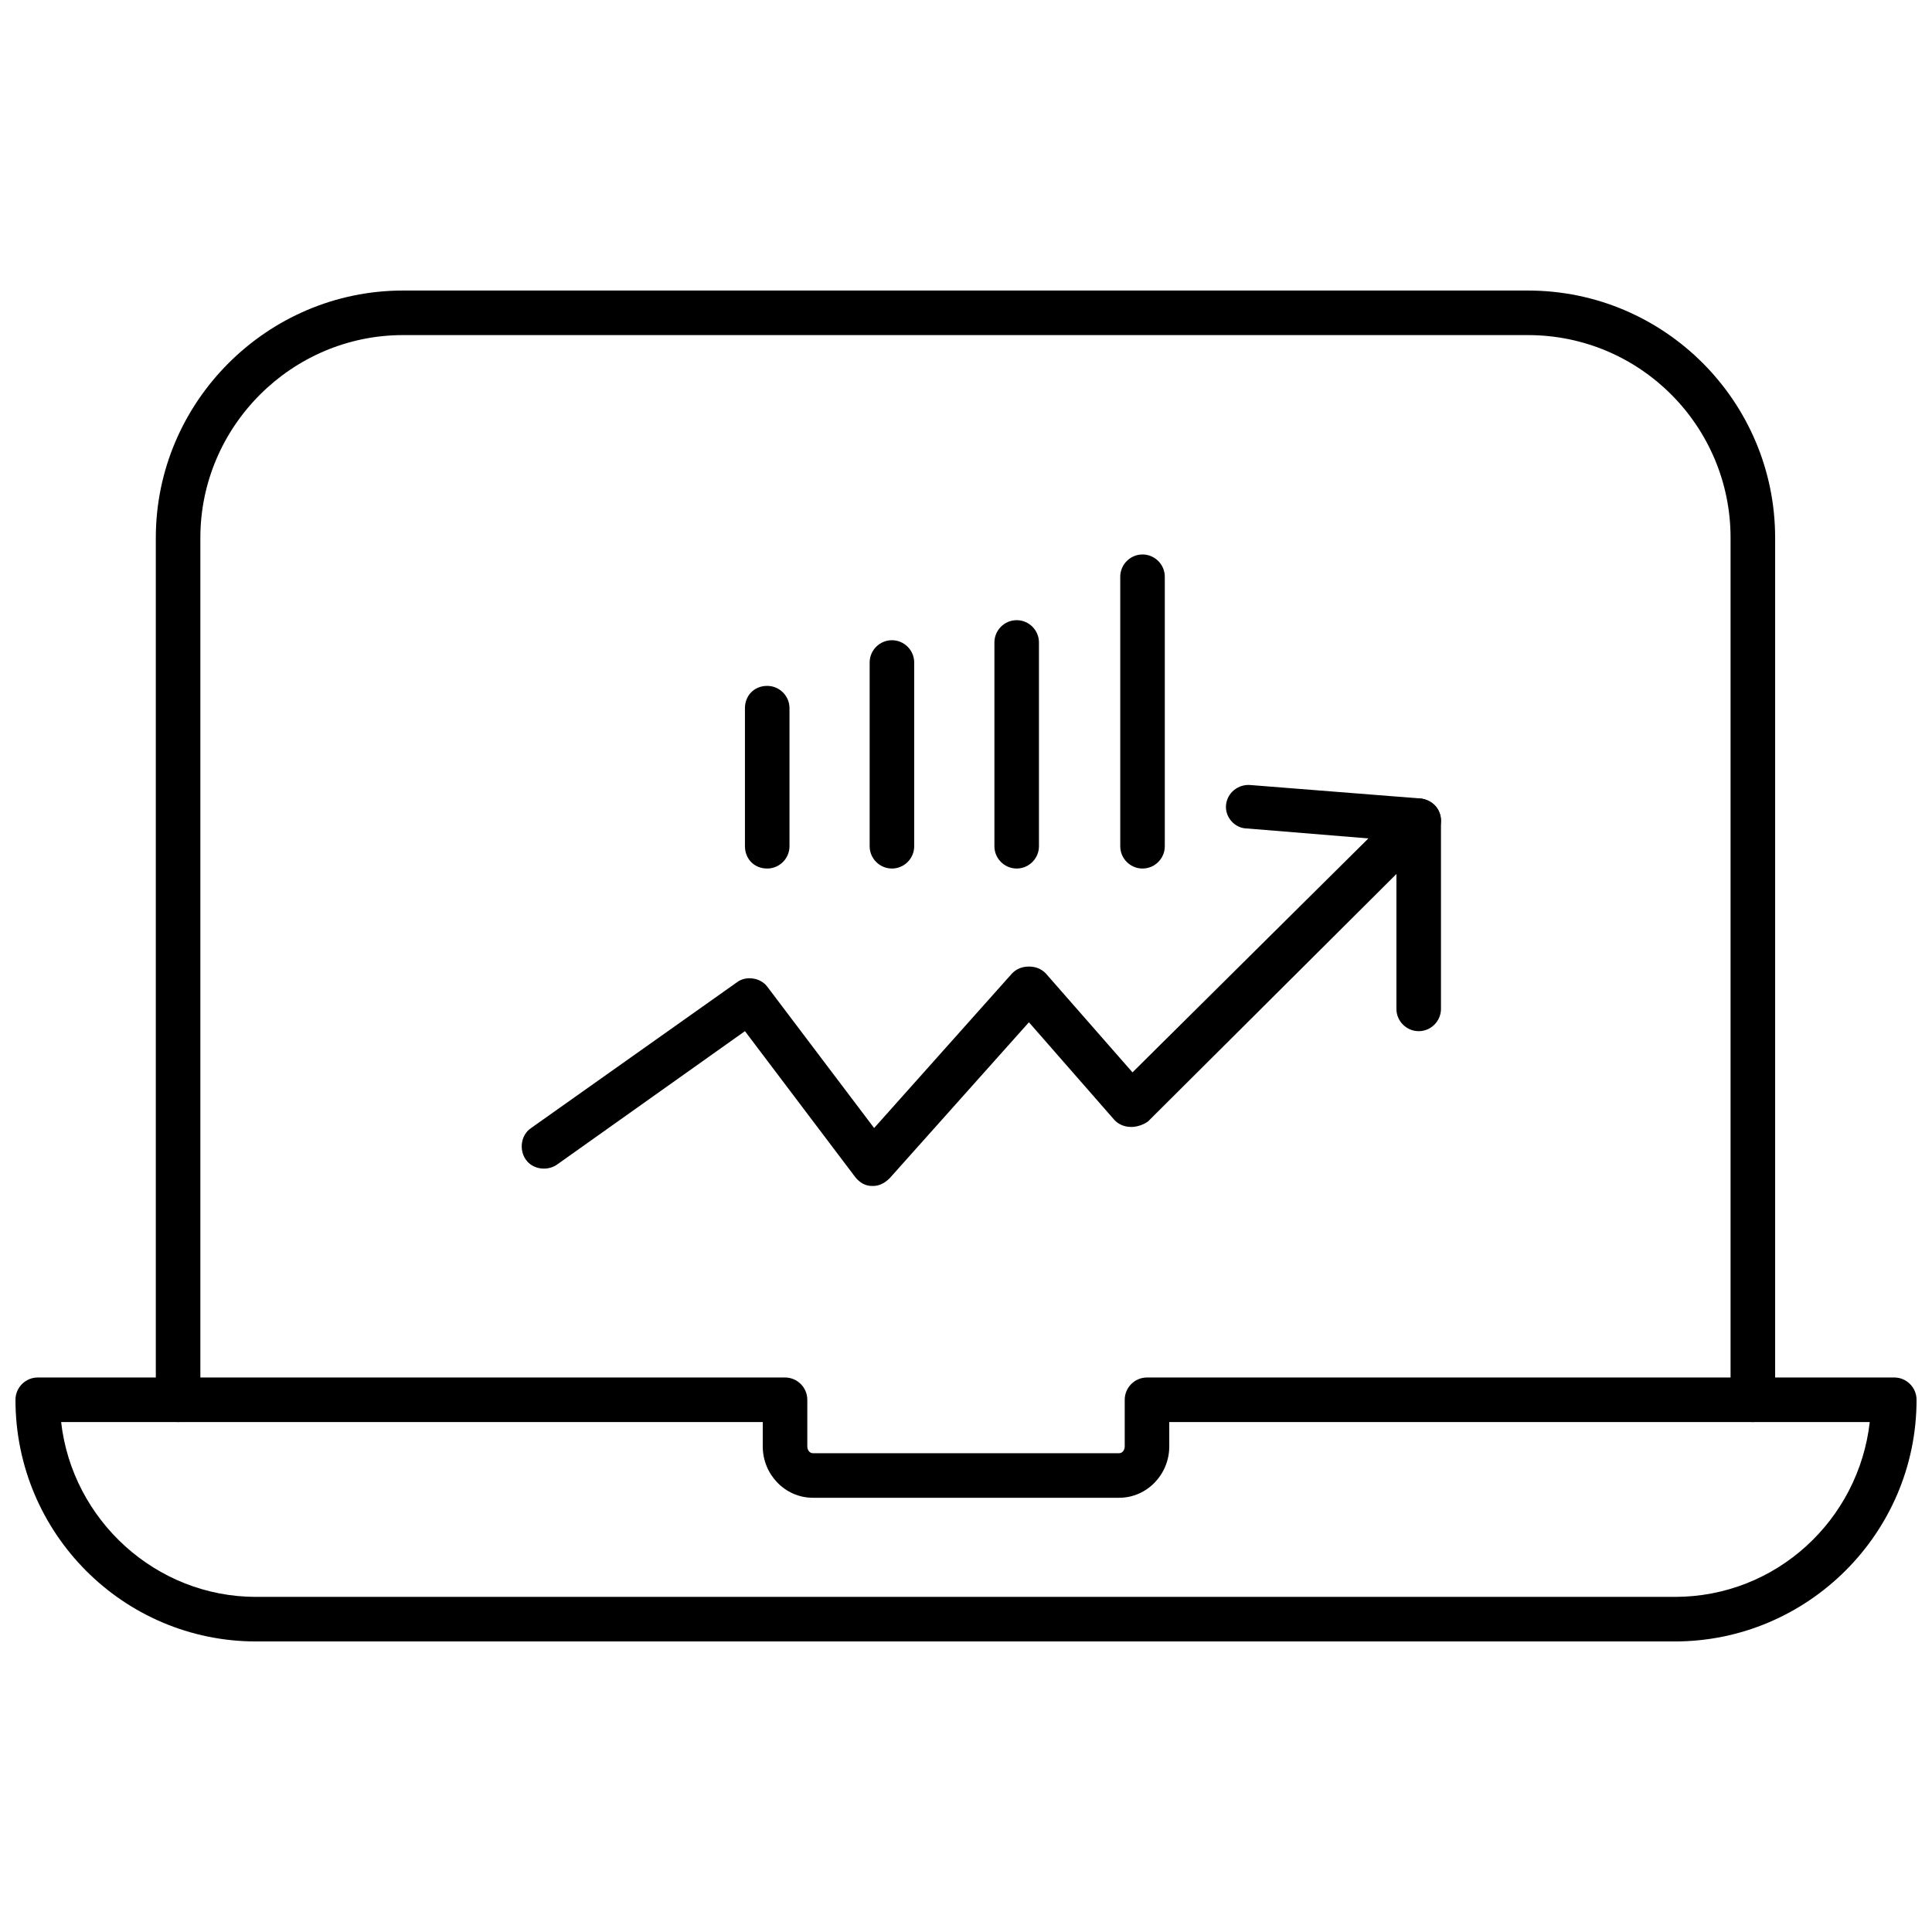
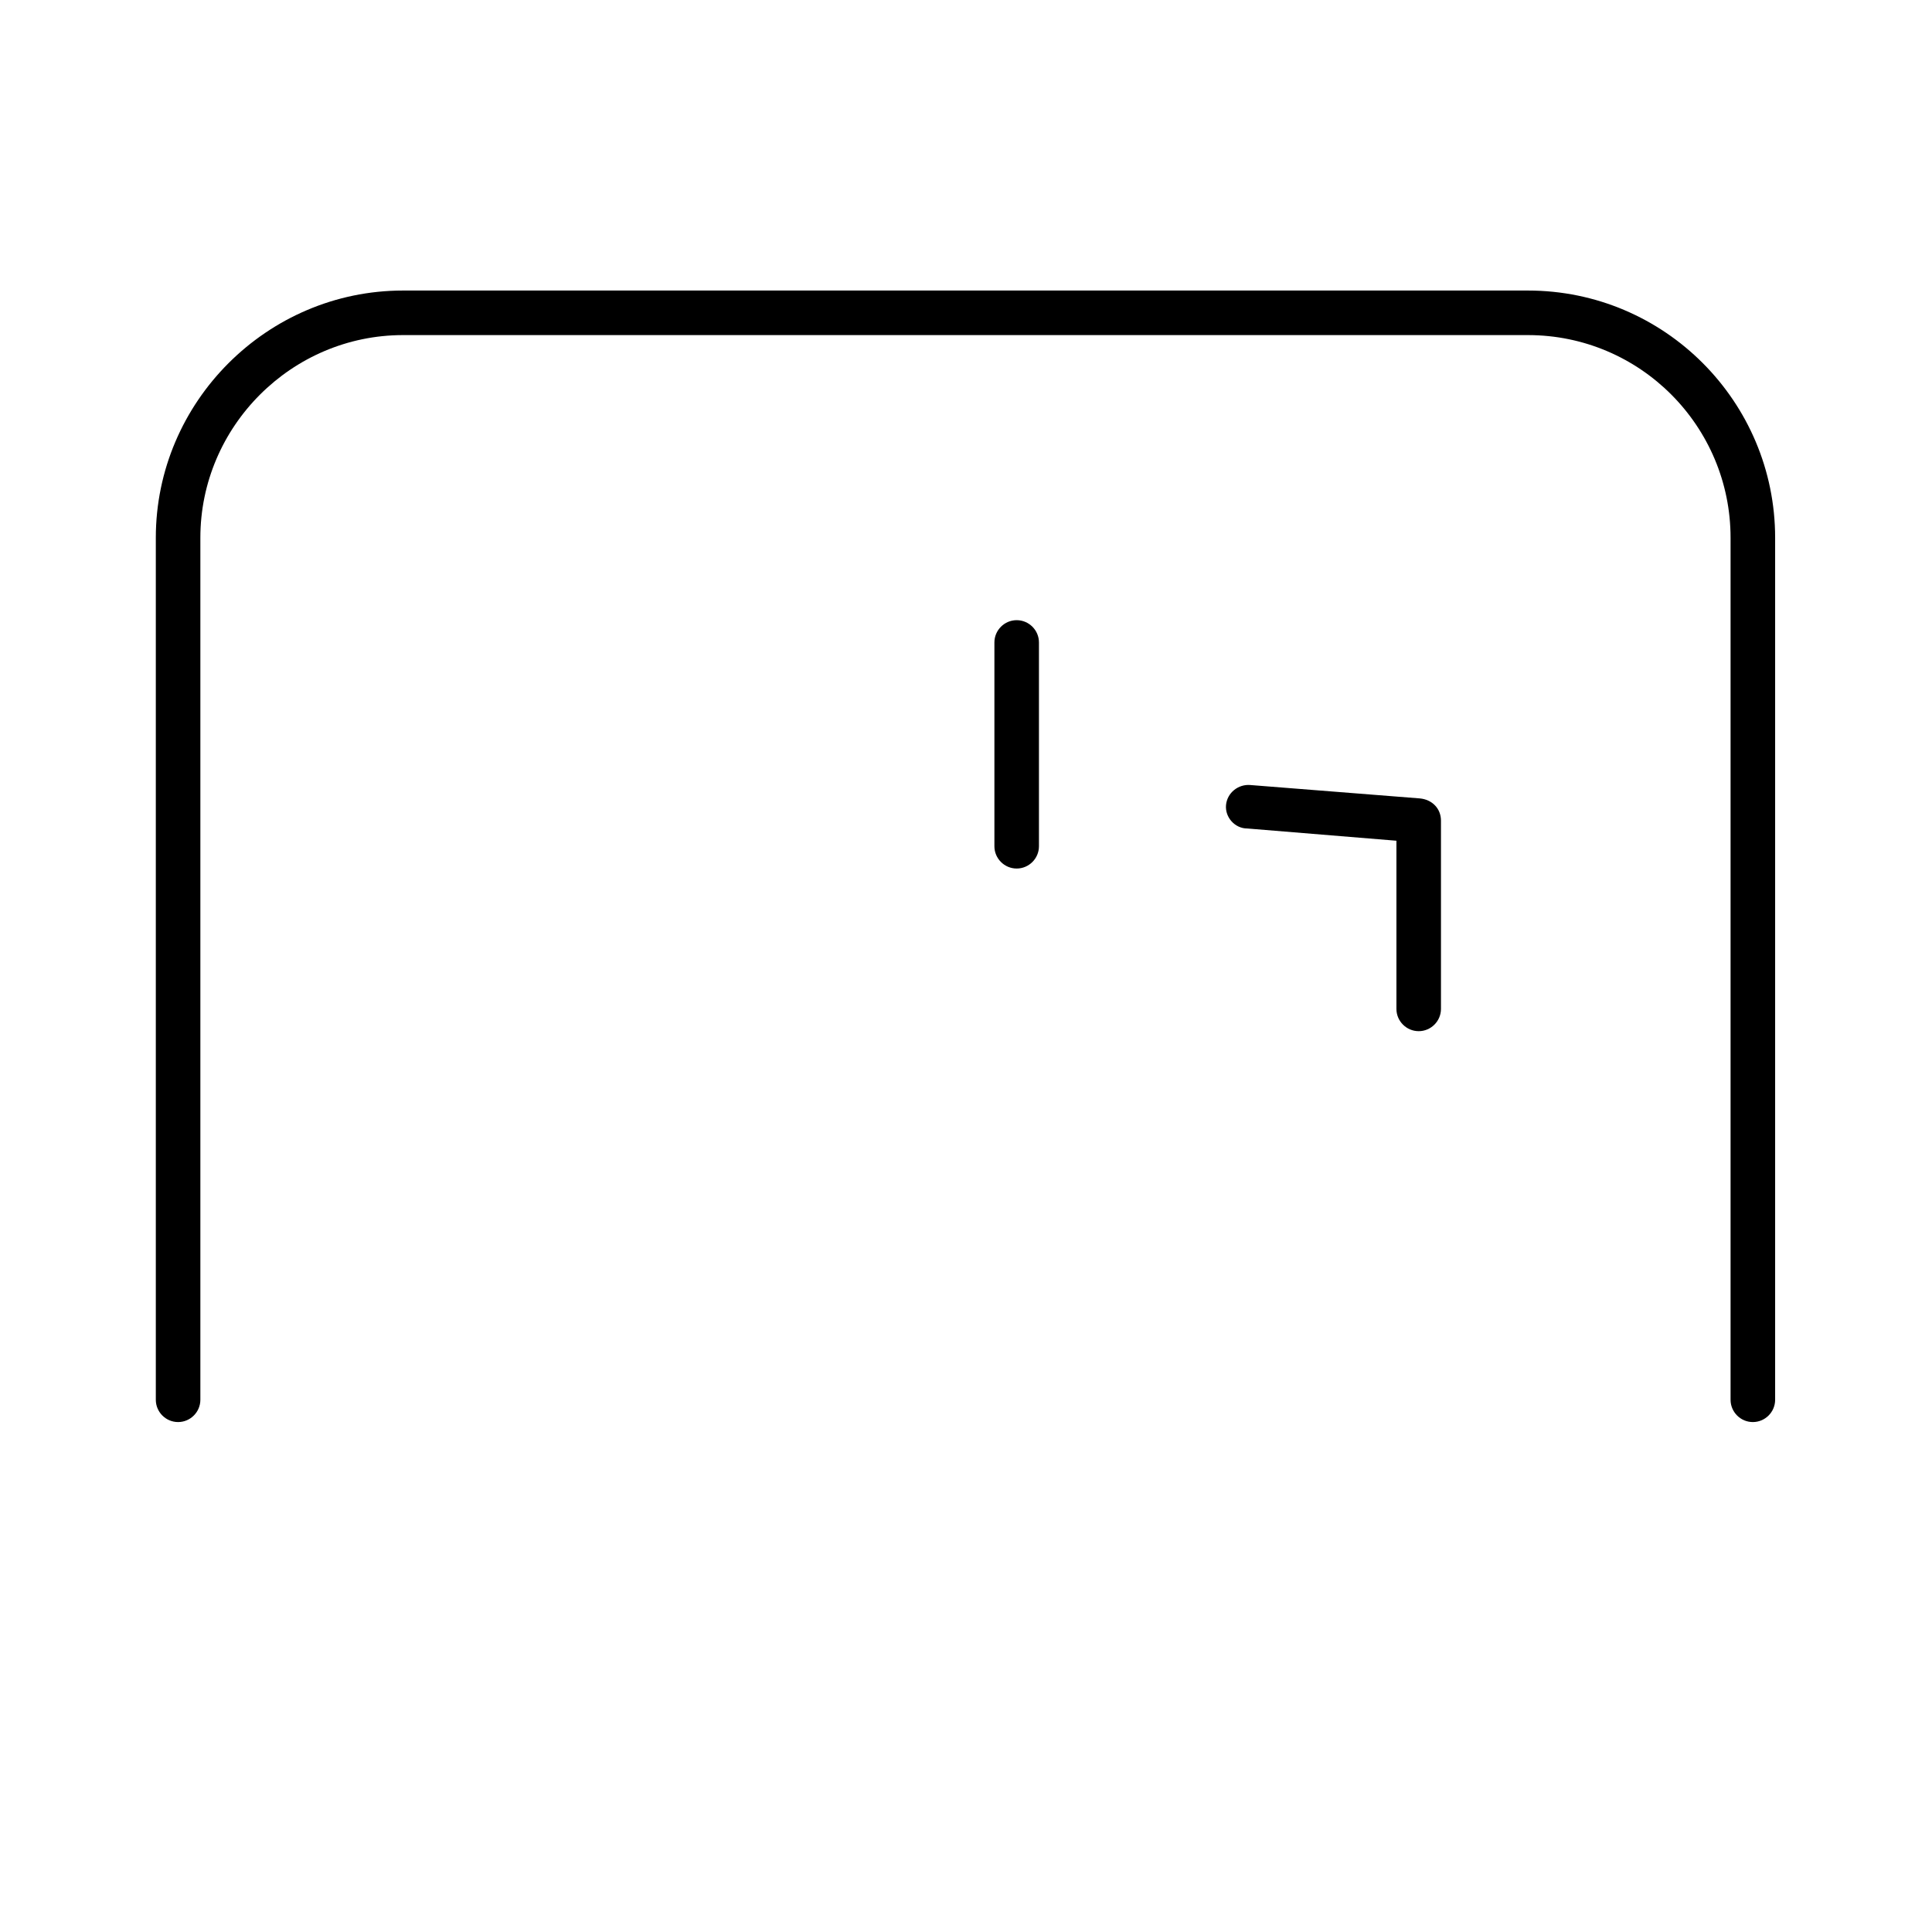
<svg xmlns="http://www.w3.org/2000/svg" width="800px" height="800px" version="1.1" viewBox="144 144 512 512">
  <defs>
    <clipPath id="a">
      <path d="m148.09 509h503.81v71h-503.81z" />
    </clipPath>
  </defs>
  <path d="m608.52 520.86c-3.246 0-5.902-2.656-5.902-5.902v-228.44c0-29.516-23.906-53.715-53.715-53.715h-298.09c-29.516 0-53.715 24.203-53.715 53.715v228.44c0 3.246-2.656 5.902-5.902 5.902s-5.902-2.656-5.902-5.902v-228.44c0-36.008 29.516-65.523 65.523-65.523h298.09c36.301 0 65.523 29.516 65.523 65.523v228.44c0 3.246-2.656 5.902-5.902 5.902z" fill-rule="evenodd" />
  <g clip-path="url(#a)">
-     <path d="m587.86 579h-376.01c-35.121 0-63.75-28.629-63.75-64.047 0-3.246 2.656-5.902 5.902-5.902h198.04c3.246 0 5.902 2.656 5.902 5.902v12.395c0 0.887 0.59 1.77 1.477 1.77h81.164c0.887 0 1.477-0.887 1.477-1.77v-12.395c0-3.246 2.656-5.902 5.902-5.902h198.04c3.246 0 5.902 2.656 5.902 5.902 0 35.418-28.926 64.047-64.047 64.047zm-427.66-58.145c2.953 25.973 25.086 46.336 51.648 46.336h376.01c26.859 0 48.699-20.363 51.648-46.336h-185.64v6.492c0 7.379-5.902 13.578-13.281 13.578h-81.164c-7.379 0-13.281-6.199-13.281-13.578v-6.492h-185.94z" fill-rule="evenodd" />
-   </g>
-   <path d="m375.36 458.29h-0.297c-1.77 0-3.246-0.887-4.426-2.359l-29.219-38.664-49.879 35.418c-2.656 1.77-6.492 1.18-8.266-1.477-1.77-2.656-1.18-6.492 1.477-8.266l54.602-38.664c2.359-1.77 6.199-1.18 7.969 1.18l28.332 37.484 36.598-41.023c1.18-1.18 2.656-1.77 4.426-1.77s3.246 0.59 4.426 1.77l23.02 26.27 71.426-70.836c2.359-2.359 6.199-2.359 8.559 0 2.359 2.359 2.359 5.902 0 8.266l-75.852 75.559c-1.18 0.887-2.953 1.477-4.426 1.477-1.77 0-3.246-0.59-4.426-1.77l-22.727-25.973-36.895 41.32c-1.18 1.18-2.656 2.066-4.426 2.066z" fill-rule="evenodd" />
+     </g>
  <path d="m519.97 417.27c-3.246 0-5.902-2.656-5.902-5.902v-44.566l-39.551-3.246c-3.246 0-5.902-2.953-5.609-6.199 0.297-3.246 3.246-5.609 6.492-5.312l44.863 3.543c3.246 0.297 5.609 2.656 5.609 5.902v49.879c0 3.246-2.656 5.902-5.902 5.902z" fill-rule="evenodd" />
-   <path d="m347.32 374.17c-3.543 0-5.902-2.656-5.902-5.902v-36.598c0-3.246 2.359-5.902 5.902-5.902 3.246 0 5.902 2.656 5.902 5.902v36.598c0 3.246-2.656 5.902-5.902 5.902z" fill-rule="evenodd" />
-   <path d="m380.37 374.17c-3.246 0-5.902-2.656-5.902-5.902v-48.699c0-3.246 2.656-5.902 5.902-5.902s5.902 2.656 5.902 5.902v48.699c0 3.246-2.656 5.902-5.902 5.902z" fill-rule="evenodd" />
  <path d="m413.43 374.17c-3.246 0-5.902-2.656-5.902-5.902v-54.012c0-3.246 2.656-5.902 5.902-5.902 3.246 0 5.902 2.656 5.902 5.902v54.012c0 3.246-2.656 5.902-5.902 5.902z" fill-rule="evenodd" />
-   <path d="m446.78 374.17c-3.246 0-5.902-2.656-5.902-5.902v-71.426c0-3.246 2.656-5.902 5.902-5.902s5.902 2.656 5.902 5.902v71.426c0 3.246-2.656 5.902-5.902 5.902z" fill-rule="evenodd" />
</svg>